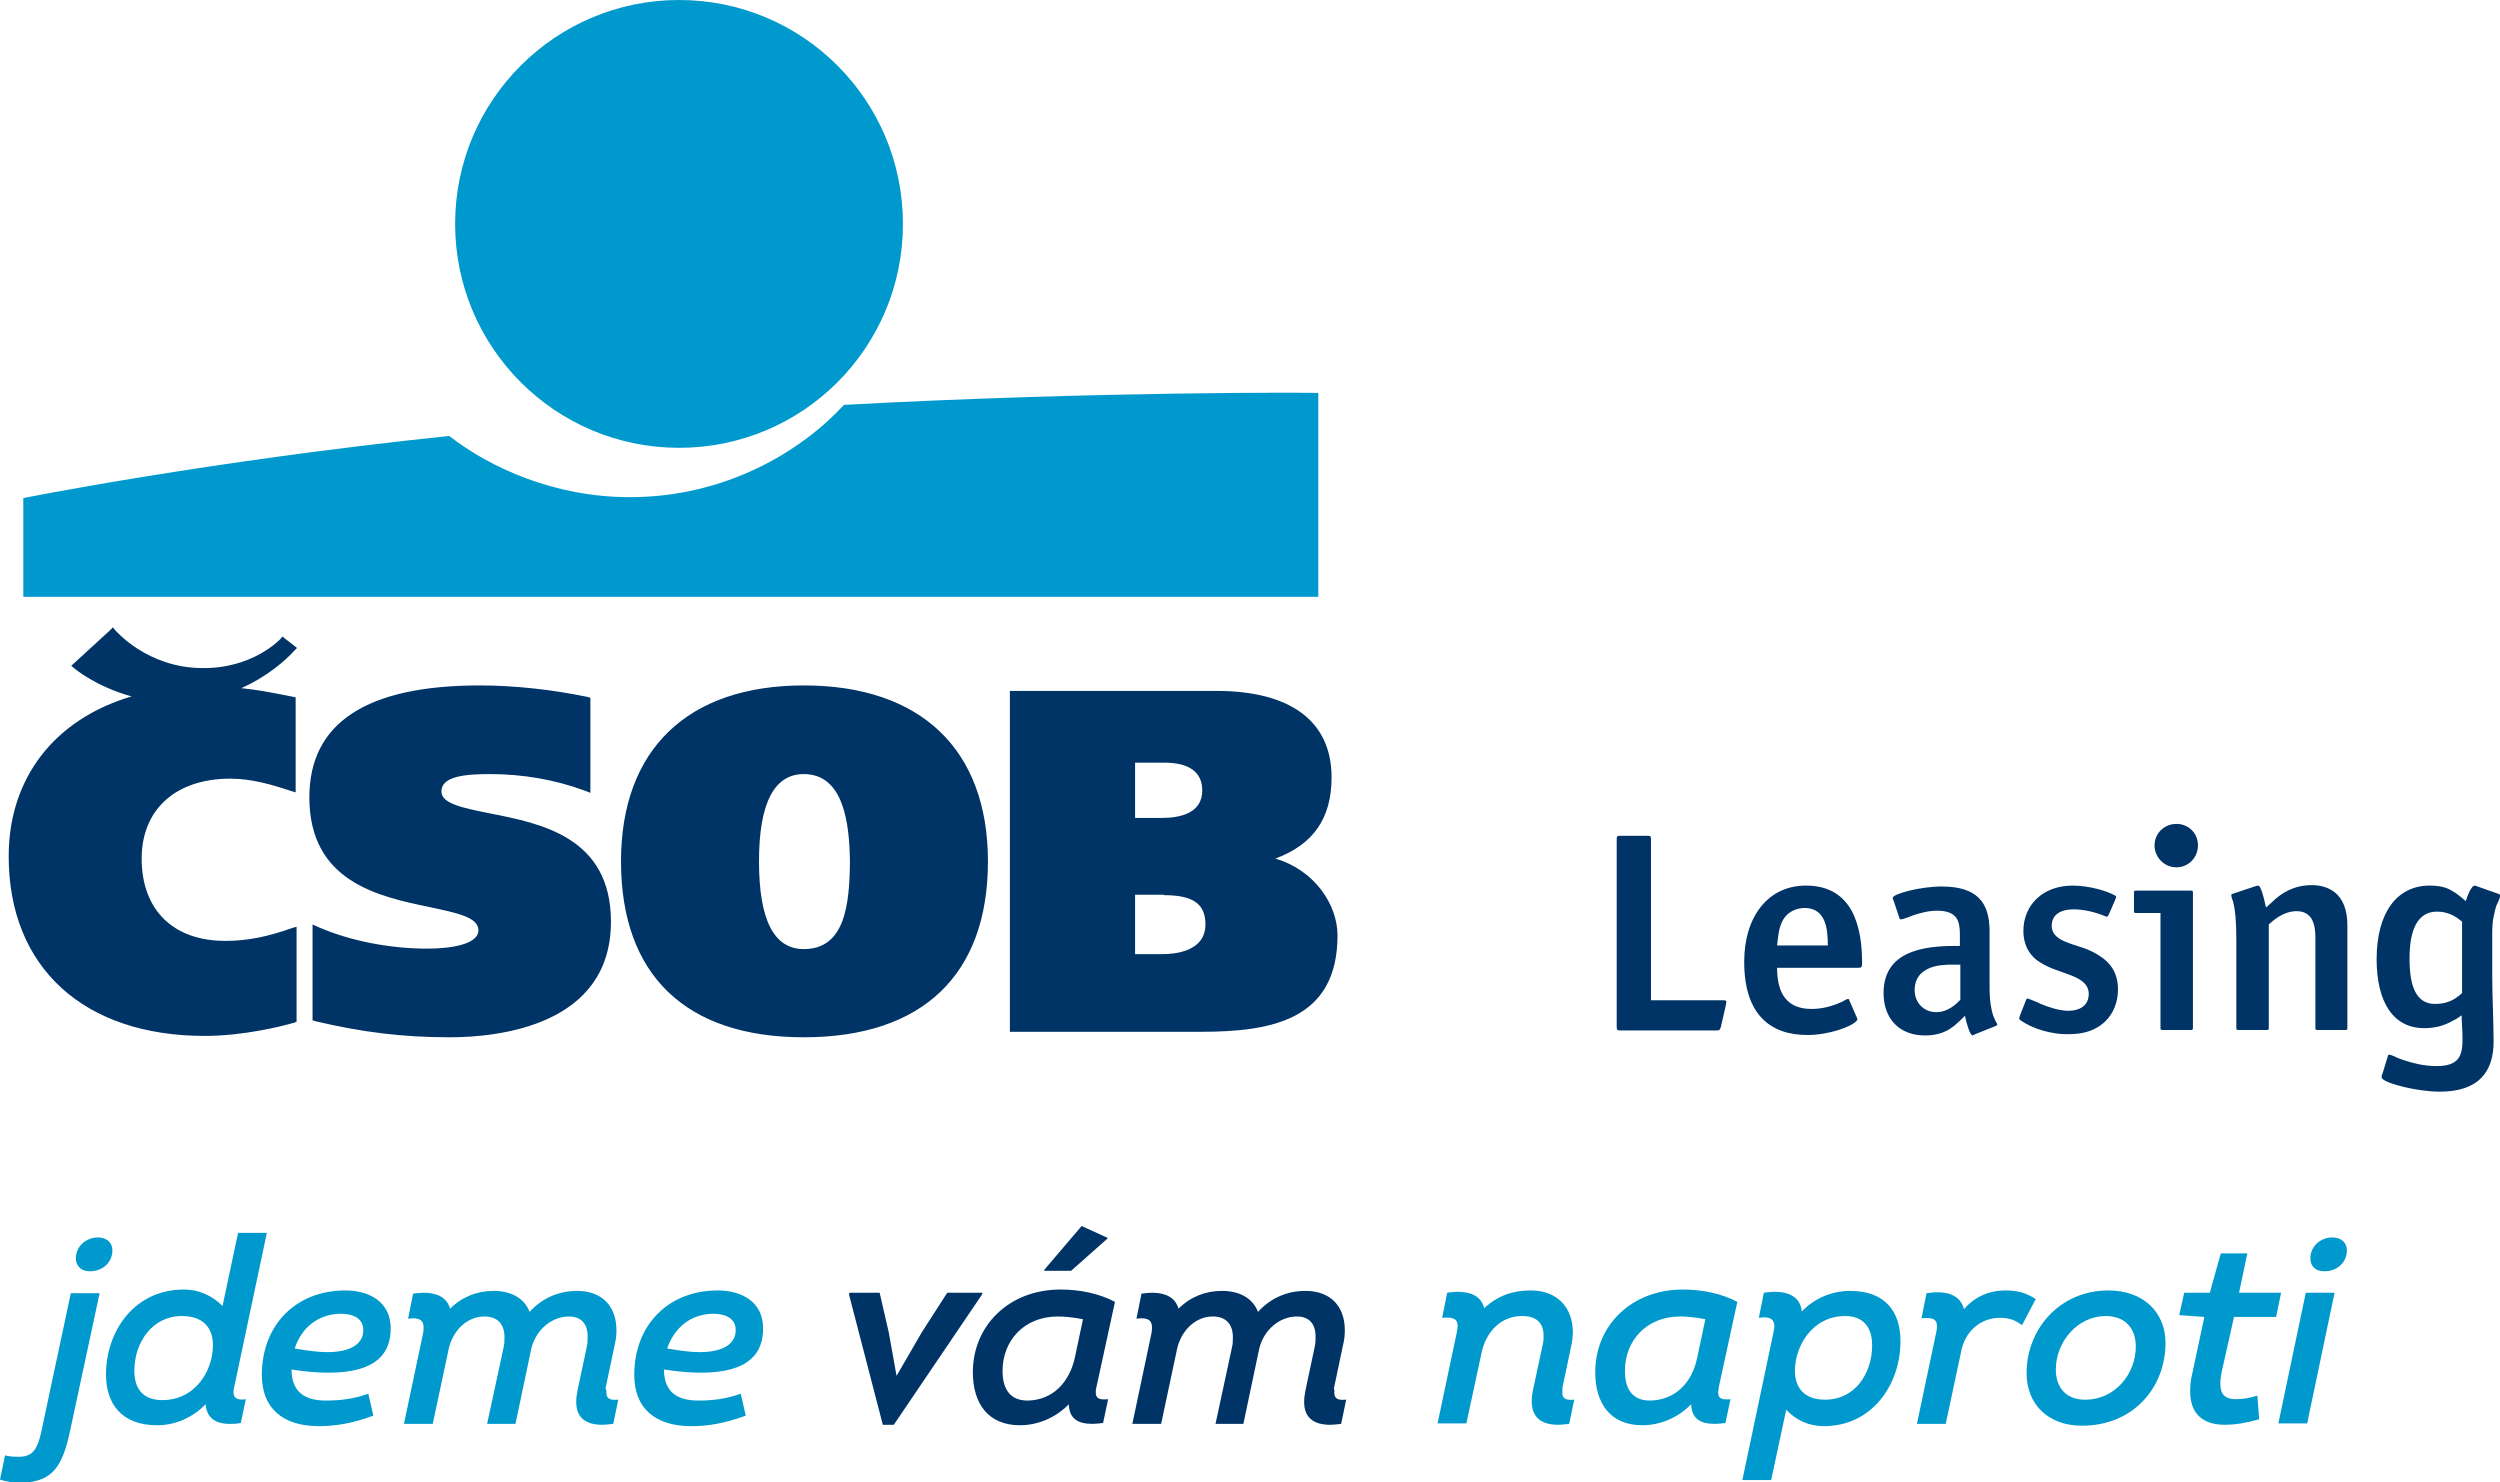
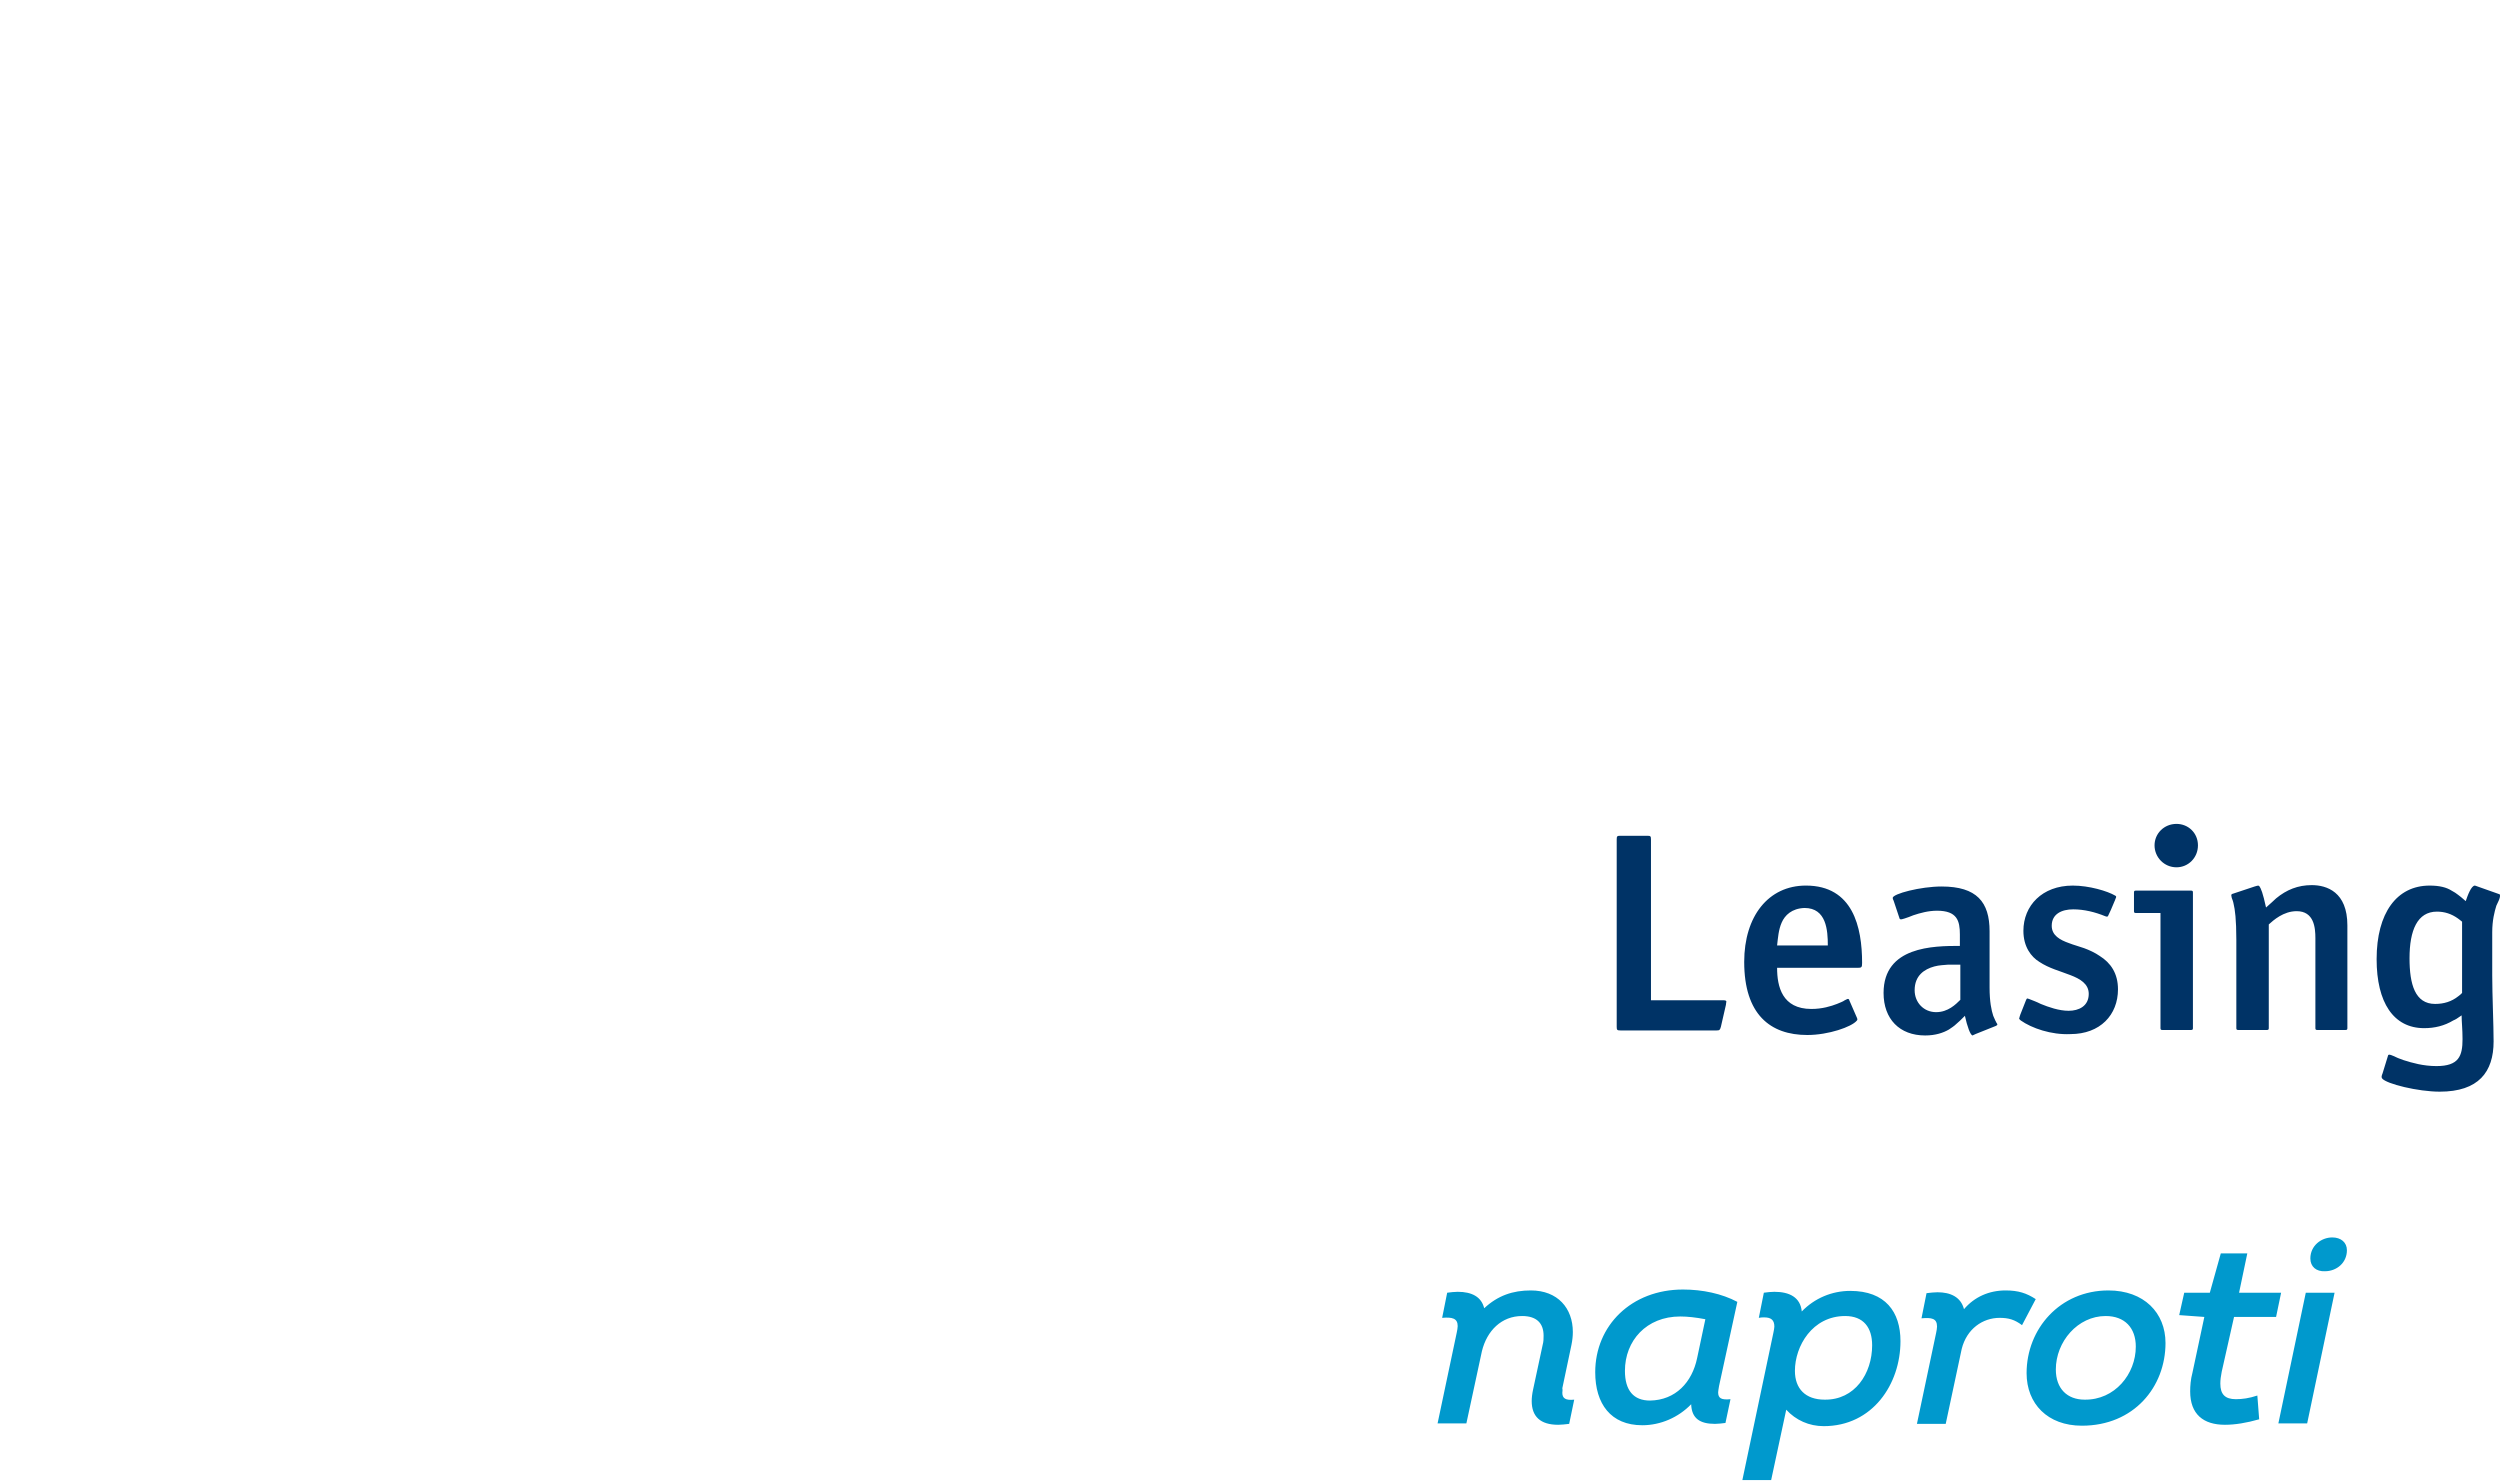
<svg xmlns="http://www.w3.org/2000/svg" version="1.1" id="ČSOB_Leasing" x="0" y="0" viewBox="0 0 547.1 324.4" style="enable-background:new 0 0 547.1 324.4" xml:space="preserve">
  <style>.st0{fill:#0099cd}.st1{fill:#036}</style>
  <g id="claim_1_">
-     <path class="st0" d="M0 323.8l1.1-5.3c.8.2 1.7.3 3 .3 2.7 0 4-1.2 4.9-5.3l6.5-30.5h6.3l-6.5 30.3c-1.8 8.5-4.4 11.2-11.4 11.2-1.2-.1-2.7-.3-3.9-.7zm16.6-48.4c0-2.8 2.4-4.6 4.8-4.6 1.9 0 3.2 1.1 3.2 2.8 0 2.8-2.3 4.6-4.8 4.6-1.8.1-3.2-1-3.2-2.8zm34.5 29.3c0 1.2.8 1.8 2.7 1.5l-1.1 5.2c-.9.2-1.7.2-2.5.2-3.1 0-5-1.4-5.2-4.3-2.8 2.9-6.6 4.6-10.6 4.6-7.8 0-11.2-4.7-11.2-11.1 0-9.4 6.1-18.6 17.1-18.6 3.3 0 6.2 1.4 8.4 3.6l3.4-16h6.3l-7.2 34c-.1.5-.1.8-.1.9zm-4.5-10.3c0-4-2.3-6.4-6.8-6.4-6.5 0-10.4 5.8-10.4 12 0 3.9 1.9 6.4 6.1 6.4 7.4 0 11.1-6.6 11.1-12zm17.2 5.3c0 4.9 2.9 6.8 7.5 6.8 2.9 0 6-.3 9.3-1.5l1.1 4.8c-4.6 1.7-8.3 2.3-11.9 2.3-7.9 0-12.5-3.9-12.5-11.2 0-10.9 7.4-18.5 18.3-18.5 5.2 0 9.9 2.5 9.9 8.3 0 5.1-2.7 9.7-13.6 9.7-2.3 0-5-.2-8.1-.7zm.7-4.6c2.8.5 5.2.8 7.1.8 5.3 0 7.9-1.9 7.9-4.8 0-2.6-2.2-3.6-5-3.6-5.3.1-8.7 3.5-10 7.6zm68.2 9.7c0 1.2.7 1.7 2.6 1.5l-1.1 5.3c-.9.1-1.7.2-2.4.2-3.9 0-5.7-1.8-5.7-5 0-.8.1-1.6.3-2.6l2-9.4c.2-.8.2-1.6.2-2.3 0-2.8-1.4-4.4-4.1-4.4-3.6 0-7.1 2.7-8.2 6.9l-3.5 16.6h-6.2l3.6-16.7c.2-.8.2-1.5.2-2.3 0-2.8-1.5-4.5-4.4-4.5-3.4 0-6.5 2.5-7.7 6.6l-3.6 16.9h-6.3l4.2-19.9c.1-.5.1-.9.1-1.2 0-1.5-.8-2-2.3-2-.4 0-.7 0-1.1.1l1.1-5.5c.8-.1 1.6-.2 2.3-.2 2.9 0 5.1 1 5.8 3.5 2.6-2.6 5.9-3.9 9.5-3.9 4 0 6.8 1.7 7.9 4.6 2.9-3.2 6.6-4.6 10.4-4.6 5.5 0 8.6 3.4 8.6 8.6 0 1.1-.1 2.1-.4 3.3l-2 9.5c.3.3.2.6.2.9zm12.6-5.1c0 4.9 2.9 6.8 7.5 6.8 2.9 0 6-.3 9.3-1.5l1.1 4.8c-4.6 1.7-8.3 2.3-11.9 2.3-7.9 0-12.5-3.9-12.5-11.2 0-10.9 7.4-18.5 18.3-18.5 5.2 0 9.9 2.5 9.9 8.3 0 5.1-2.7 9.7-13.6 9.7-2.2 0-4.9-.2-8.1-.7zm.7-4.6c2.8.5 5.2.8 7.1.8 5.3 0 7.9-1.9 7.9-4.8 0-2.6-2.2-3.6-5-3.6-5.3.1-8.6 3.5-10 7.6z" />
-     <path class="st1" d="M215 282.9l-.1.4-19.3 28.5h-2.4l-7.4-28.5.1-.4h6.6l2 8.7 1.7 9.5 5.5-9.5 5.6-8.7h7.7zm24.8 21.8c0 1.3.7 1.7 2.7 1.5l-1.1 5.2c-.8.1-1.6.2-2.3.2-3.3 0-5.1-1.2-5.2-4.3-2.8 2.9-6.7 4.6-10.7 4.6-6.9 0-10.3-4.7-10.3-11.6 0-10.2 7.9-18.1 19.2-18.1 4.3 0 8.5.9 11.9 2.7l-4 18.4c-.2.7-.2 1.1-.2 1.4zm-4.6-7.5l1.8-8.5c-2.1-.4-3.9-.6-5.5-.6-7.4 0-12.1 5.3-12.1 11.9 0 4.3 1.9 6.5 5.5 6.5 5.5-.1 9.1-4 10.3-9.3zm-.8-19.1h-5.9l.1-.3 8.1-9.5 5.7 2.6-.1.2-7.9 7zm57.6 26.7c0 1.2.7 1.7 2.6 1.5l-1.1 5.3c-.9.1-1.7.2-2.4.2-3.9 0-5.7-1.8-5.7-5 0-.8.1-1.6.3-2.6l2-9.4c.2-.8.2-1.6.2-2.3 0-2.8-1.4-4.4-4.1-4.4-3.6 0-7.1 2.7-8.2 6.9l-3.5 16.6H266l3.6-16.7c.2-.8.2-1.5.2-2.3 0-2.8-1.5-4.5-4.4-4.5-3.4 0-6.5 2.5-7.7 6.6l-3.6 16.9h-6.3l4.2-19.9c.1-.5.1-.9.1-1.2 0-1.5-.8-2-2.3-2-.4 0-.7 0-1.1.1l1.1-5.5c.8-.1 1.6-.2 2.3-.2 2.9 0 5.1 1 5.8 3.5 2.6-2.6 5.9-3.9 9.5-3.9 4 0 6.8 1.7 7.9 4.6 2.9-3.2 6.6-4.6 10.4-4.6 5.5 0 8.6 3.4 8.6 8.6 0 1.1-.1 2.1-.4 3.3l-2 9.5c.2.3.1.6.1.9z" />
    <path class="st0" d="M341.9 304.8c0 1.2.7 1.7 2.6 1.5l-1.1 5.3c-.9.1-1.7.2-2.4.2-3.9 0-5.8-1.8-5.8-5.2 0-.7.1-1.6.3-2.5l2.1-9.8c.2-.7.2-1.4.2-2 0-2.8-1.6-4.3-4.7-4.3-4.5 0-7.7 3.2-8.8 7.7l-3.4 15.8h-6.3l4.2-19.9c.1-.5.2-1 .2-1.4 0-1.7-1.2-2-3.4-1.8l1.1-5.5c.8-.1 1.6-.2 2.3-.2 3.1 0 5.2 1.1 5.8 3.6 3-2.8 6.3-3.9 10.2-3.9 5.9 0 9.2 3.9 9.2 9.1 0 .9-.1 1.8-.3 2.8l-2 9.5c.1.4 0 .7 0 1zm34.1-.1c0 1.3.7 1.7 2.7 1.5l-1.1 5.2c-.8.1-1.6.2-2.3.2-3.3 0-5.1-1.2-5.2-4.3-2.8 2.9-6.7 4.6-10.7 4.6-6.9 0-10.3-4.7-10.3-11.6 0-10.2 7.9-18.1 19.2-18.1 4.3 0 8.5.9 11.9 2.7l-4 18.4c-.1.7-.2 1.1-.2 1.4zm-4.6-7.5l1.8-8.5c-2.1-.4-3.9-.6-5.5-.6-7.4 0-12.1 5.3-12.1 11.9 0 4.3 1.9 6.5 5.5 6.5 5.6-.1 9.2-4 10.3-9.3zm44.5-3.7c0 9.4-6.1 18.6-16.8 18.6-3.2 0-6.1-1.3-8.2-3.6l-3.3 15.4h-6.3l6.8-32.3c.1-.5.2-1 .2-1.3 0-1.4-.7-2-2.2-2-.4 0-.8 0-1.2.1l1.1-5.5c.8-.1 1.5-.2 2.3-.2 3.3 0 5.7 1.2 6 4.3 2.8-2.9 6.6-4.5 10.6-4.5 7.7 0 11 4.6 11 11zm-6.2.9c0-3.9-1.9-6.4-5.9-6.4-7.2 0-11 6.6-11 12 0 3.9 2.3 6.3 6.5 6.3 6.6.1 10.4-5.7 10.4-11.9zm35.8-10.1l-3 5.7c-1.6-1.2-2.9-1.6-4.9-1.6-3.7 0-7.2 2.4-8.3 6.8l-3.5 16.4h-6.3l4.2-19.9c.1-.5.2-1 .2-1.4 0-1.8-1.2-2-3.4-1.8l1.1-5.5c.8-.1 1.7-.2 2.4-.2 2.8 0 5.1 1 5.8 3.7 2.3-2.7 5.5-4.1 9.1-4.1 2.8 0 4.6.6 6.6 1.9zm-2 16.2c0-9.7 7.3-18.1 17.9-18.1 7.8 0 12.5 4.9 12.5 11.5 0 9.6-6.9 18.1-18.3 18.1-7.5 0-12.1-4.8-12.1-11.5zm23.9-5.8c0-4.1-2.4-6.7-6.6-6.7-6.1 0-10.9 5.6-10.9 11.7 0 4.2 2.5 6.6 6.3 6.6 6.6.1 11.2-5.6 11.2-11.6zm18.8 5.5c-.2 1-.3 1.8-.3 2.6 0 2.3 1 3.4 3.4 3.4 1.4 0 2.9-.2 4.7-.8l.4 5.2c-2.8.8-5.3 1.2-7.5 1.2-4.7 0-7.6-2.3-7.6-7.3 0-1.2.1-2.6.5-4.1l2.6-12.2-5.5-.4 1.1-4.9h5.6l2.4-8.6h5.8l-1.8 8.6h9.2l-1.1 5.3h-9.2l-2.7 12zm18.4-17.3h6.3l-6 28.6h-6.3l6-28.6zm1-7.5c0-2.8 2.4-4.6 4.8-4.6 1.9 0 3.2 1.1 3.2 2.8 0 2.8-2.3 4.6-4.8 4.6-1.9.1-3.2-1-3.2-2.8z" />
  </g>
  <path class="st1" d="M376.6 224.7c-.2.7-.3.8-.9.8h-21.1c-.7 0-.8-.1-.8-.8v-41c0-.7.1-.8.8-.8h5.9c.7 0 .8.1.8.8v35.2h15.9c.4 0 .6.1.6.3 0 .1-.1.4-.1.7l-1.1 4.8zm12.3-12.9c0 4.1 1.1 9 7.5 9 2.4 0 4.3-.6 5.6-1.1.7-.3 1.3-.5 1.7-.8.3-.1.5-.3.7-.3.1 0 .3.1.3.3l1.7 3.9c.1.3.1.4-.1.6-1.1 1.3-6.1 3.1-10.8 3.1-8.1 0-13.8-4.5-13.8-16 0-10 5.3-16.7 13.5-16.7 10.3 0 12.3 9.1 12.3 16.9 0 1-.1 1.1-1 1.1h-17.6zm1-9.9c-.7 1.6-.8 3.3-1 5H400c0-3.3-.3-8.2-5.1-8.2-2.8.1-4.3 1.6-5 3.2zm42.4 24.4c-.1.1-.3.1-.4.2-.1 0-.2.1-.2.1-.5 0-1.2-2-1.7-4.3-1 1-1.3 1.3-1.9 1.8-.4.4-1 .8-1.6 1.2-1.2.7-2.9 1.3-5.2 1.3-5.6 0-9.1-3.6-9.1-9.3 0-10.2 10.9-10.3 16.7-10.3v-2.5c0-3-.6-5.2-5-5.2-1.9 0-3.7.5-5.2 1-.7.3-1.3.5-1.9.7-.4.1-.6.2-.8.2-.1 0-.3-.1-.3-.2l-1.3-3.9c-.1-.2-.2-.4-.2-.6 0-.9 6.1-2.5 10.7-2.5 7.7 0 10.5 3.4 10.5 9.8v12.3c0 3.1.4 5 .8 6.2.3.6.4 1 .6 1.3.1.3.3.4.3.6 0 .1-.1.2-.3.3l-4.5 1.8zm-5.9-15.2c-1 .1-2 .1-3.1.4-2.2.6-4.3 2-4.3 5.2 0 2.7 2 4.8 4.7 4.8 2.6 0 4.3-1.7 5.3-2.7v-7.7h-2.6zm15.8 12.2l-.3-.3c-.1-.1.1-.4.1-.6.1-.2.1-.3.1-.3l1.3-3.3c.1-.1.1-.3.3-.3 0 0 .2.1.3.1 1 .4 1.6.6 2.6 1.1 1.7.7 4 1.5 6.1 1.5 2.2 0 4.4-1 4.4-3.7 0-2.2-1.9-3.3-4-4.1-2.3-.9-4.7-1.5-6.8-2.9-1.8-1.1-3.5-3.3-3.5-6.8 0-5.5 4.1-9.9 10.8-9.9 3.6 0 7.6 1.2 9.3 2.2.3.1.2.4.1.6-.1.1-.1.4-.2.5-.7 1.7-1.1 2.6-1.5 3.4-.1.1-.3.1-.3.1-.1-.1-.1 0-.3-.1-2.2-.9-4.6-1.5-7-1.5-2.5 0-4.7 1-4.7 3.6 0 2.1 1.8 3.1 3.8 3.8 1 .4 2.2.7 3.3 1.1 1.1.4 2.4 1 3.4 1.7 2.4 1.5 4 3.8 4 7.3 0 5.6-3.9 9.8-10.4 9.8-4.2.2-8.5-1.3-10.9-3zm31 2.1c-.3 0-.4-.1-.4-.4v-25.2h-5.4c-.3 0-.4-.1-.4-.4v-4.1c0-.3.1-.4.4-.4h12.1c.3 0 .4.1.4.4V225c0 .3-.1.4-.4.4h-6.3zm-1.7-40.4c0-2.6 2.1-4.7 4.8-4.7 2.6 0 4.7 2 4.7 4.7s-2.1 4.8-4.7 4.8c-2.7 0-4.8-2.2-4.8-4.8zm35.6 40.4c-.3 0-.4-.1-.4-.4v-19.7c0-2.3-.3-5.9-4.1-5.9-2.9 0-5.1 2-6.1 2.9V225c0 .3-.1.4-.4.4h-6.3c-.3 0-.4-.1-.4-.4v-19.3c0-4.5-.3-6.7-.6-7.9-.1-.6-.3-1-.4-1.3-.1-.4-.1-.6-.1-.6 0-.1.1-.3.3-.3l4.8-1.6c.4-.1.8-.3 1-.1.4.5.8 1.5 1.5 4.7 1.1-1 1.7-1.5 2.2-2 2.3-1.9 4.8-2.9 7.8-2.9 3.3 0 7.8 1.5 7.8 8.8V225c0 .3-.1.4-.4.4h-6.2zm39.2-27.2c-.4 1.3-.9 3.2-.9 5.8v9.5c0 4.2.3 10.8.3 14.4 0 6.7-3.3 11-11.8 11-4.7 0-11.7-1.7-12.6-2.9-.2-.3-.1-.6.1-1.1l1.2-3.9c0-.1.1-.2.3-.2.2 0 .4.1.9.3.6.3 1.3.6 2.2.9 1.9.6 4.3 1.3 7.2 1.3 4.9 0 5.7-2.2 5.7-5.9 0-2.2-.2-3.8-.2-5.2-1 .7-1.3.9-1.8 1.1-2 1.2-4.1 1.7-6.4 1.7-6.7 0-10.4-5.6-10.4-15.1 0-10.1 4.4-16.1 11.6-16.1 2.2 0 3.7.4 4.8 1.1.6.3 1 .6 1.4.9.4.3.8.6 1.7 1.4.4-1.2 1.2-3.4 2-3.4.1 0 .3.1.6.2l4.8 1.7c.1.1.1.1.1.3 0 .2 0 .3-.1.6-.1.4-.4.9-.7 1.6zm-8.4 2.8c-1.4-1-2.9-1.5-4.6-1.5-4.3 0-6 4.1-6 10.2 0 5.7 1.2 10 5.6 10 1.9 0 3.6-.5 5.1-1.7.3-.2.5-.4.8-.7v-15.6c-.4-.3-.6-.5-.9-.7z" id="Leasing" />
  <g id="ČSOB_1_">
-     <path class="st0" d="M148.6 98c27.1 0 49-21.9 49-49s-21.9-49-49-49c-27 0-49 21.9-49 49 0 27 21.9 49 49 49" />
-     <path class="st0" d="M184.7 88.6c-9.3 10.1-25.8 20.2-46.9 20.2-16.4 0-30.5-6.4-39.5-13.4C44.9 101 5.1 109 5.1 109v21.6h283.4V86c0-.1-48.3-.4-103.8 2.6" />
-     <path class="st1" d="M67.7 174.5c0 18.5 15.2 21.7 26.3 24 6 1.3 10.7 2.2 10.7 5.1 0 3-5.8 4-11.2 4-8.2 0-16.9-1.7-23.8-4.7l-1.3-.6v21l.7.2c10.2 2.4 19 3.5 29.3 3.5 10.6 0 35.3-2.5 35.3-25.3 0-18.5-15.3-21.5-26.5-23.7-5.9-1.2-10.6-2.1-10.6-4.8 0-3.4 5.4-3.8 10.7-3.8 7 0 14.1 1.2 20.6 3.6l1.3.5v-20.8l-.7-.2c-7.7-1.6-16-2.5-23.5-2.5-24.8 0-37.3 8.2-37.3 24.5m98.4 14c0-12.7 3.3-19.1 9.8-19.1 8.8 0 10 10.9 10.1 19.2-.1 9.2-1 19.1-10.1 19.1-6.5 0-9.8-6.3-9.8-19.2m-30.2 0c0 24.9 14.2 38.5 40 38.5 26 0 40.3-13.7 40.3-38.5 0-24.5-14.7-38.5-40.3-38.5-25.4 0-40 14-40 38.5m118.9-21.6c5.5 0 8.3 2.1 8.3 6.1 0 5-4.9 6-8.9 6h-5.8v-12.1h6.4zm-.1 29c6.4 0 9.1 1.9 9.1 6.4 0 6.1-7.1 6.5-9.3 6.5h-6.1v-13h6.3zM222 151.2h-1v74.6h41.8c15.5 0 29.9-2.6 29.9-21.1 0-6.7-5-14.3-13.6-16.8 8.3-3.1 12.3-8.8 12.3-17.8 0-12.2-8.9-18.9-25.2-18.9H222zM24 138l-8.4 7.7.6.5c.2.2 4.9 4.1 12.6 6.2-16.9 5-26.9 17.9-26.9 35 0 24.3 16.4 39.3 42.9 39.3 8.7 0 17.2-2.2 19.6-2.9l.5-.2v-20.8l-1 .3c-5.3 1.9-9.9 2.8-14.4 2.8-11.5.1-18.5-6.7-18.5-18 0-10.8 7.5-17.5 19.4-17.5 4.6 0 9.1 1.3 13.3 2.7l1 .3v-20.8l-2-.4c-3.6-.7-6.7-1.3-9.9-1.6 5.8-2.6 9.7-6.1 11.6-8.2l.6-.6-3.2-2.5-.4.5c-.1.1-6.1 6.6-17.3 6.4-11.9-.1-18.8-8.2-18.9-8.3l-.5-.6-.7.7z" />
-   </g>
+     </g>
</svg>